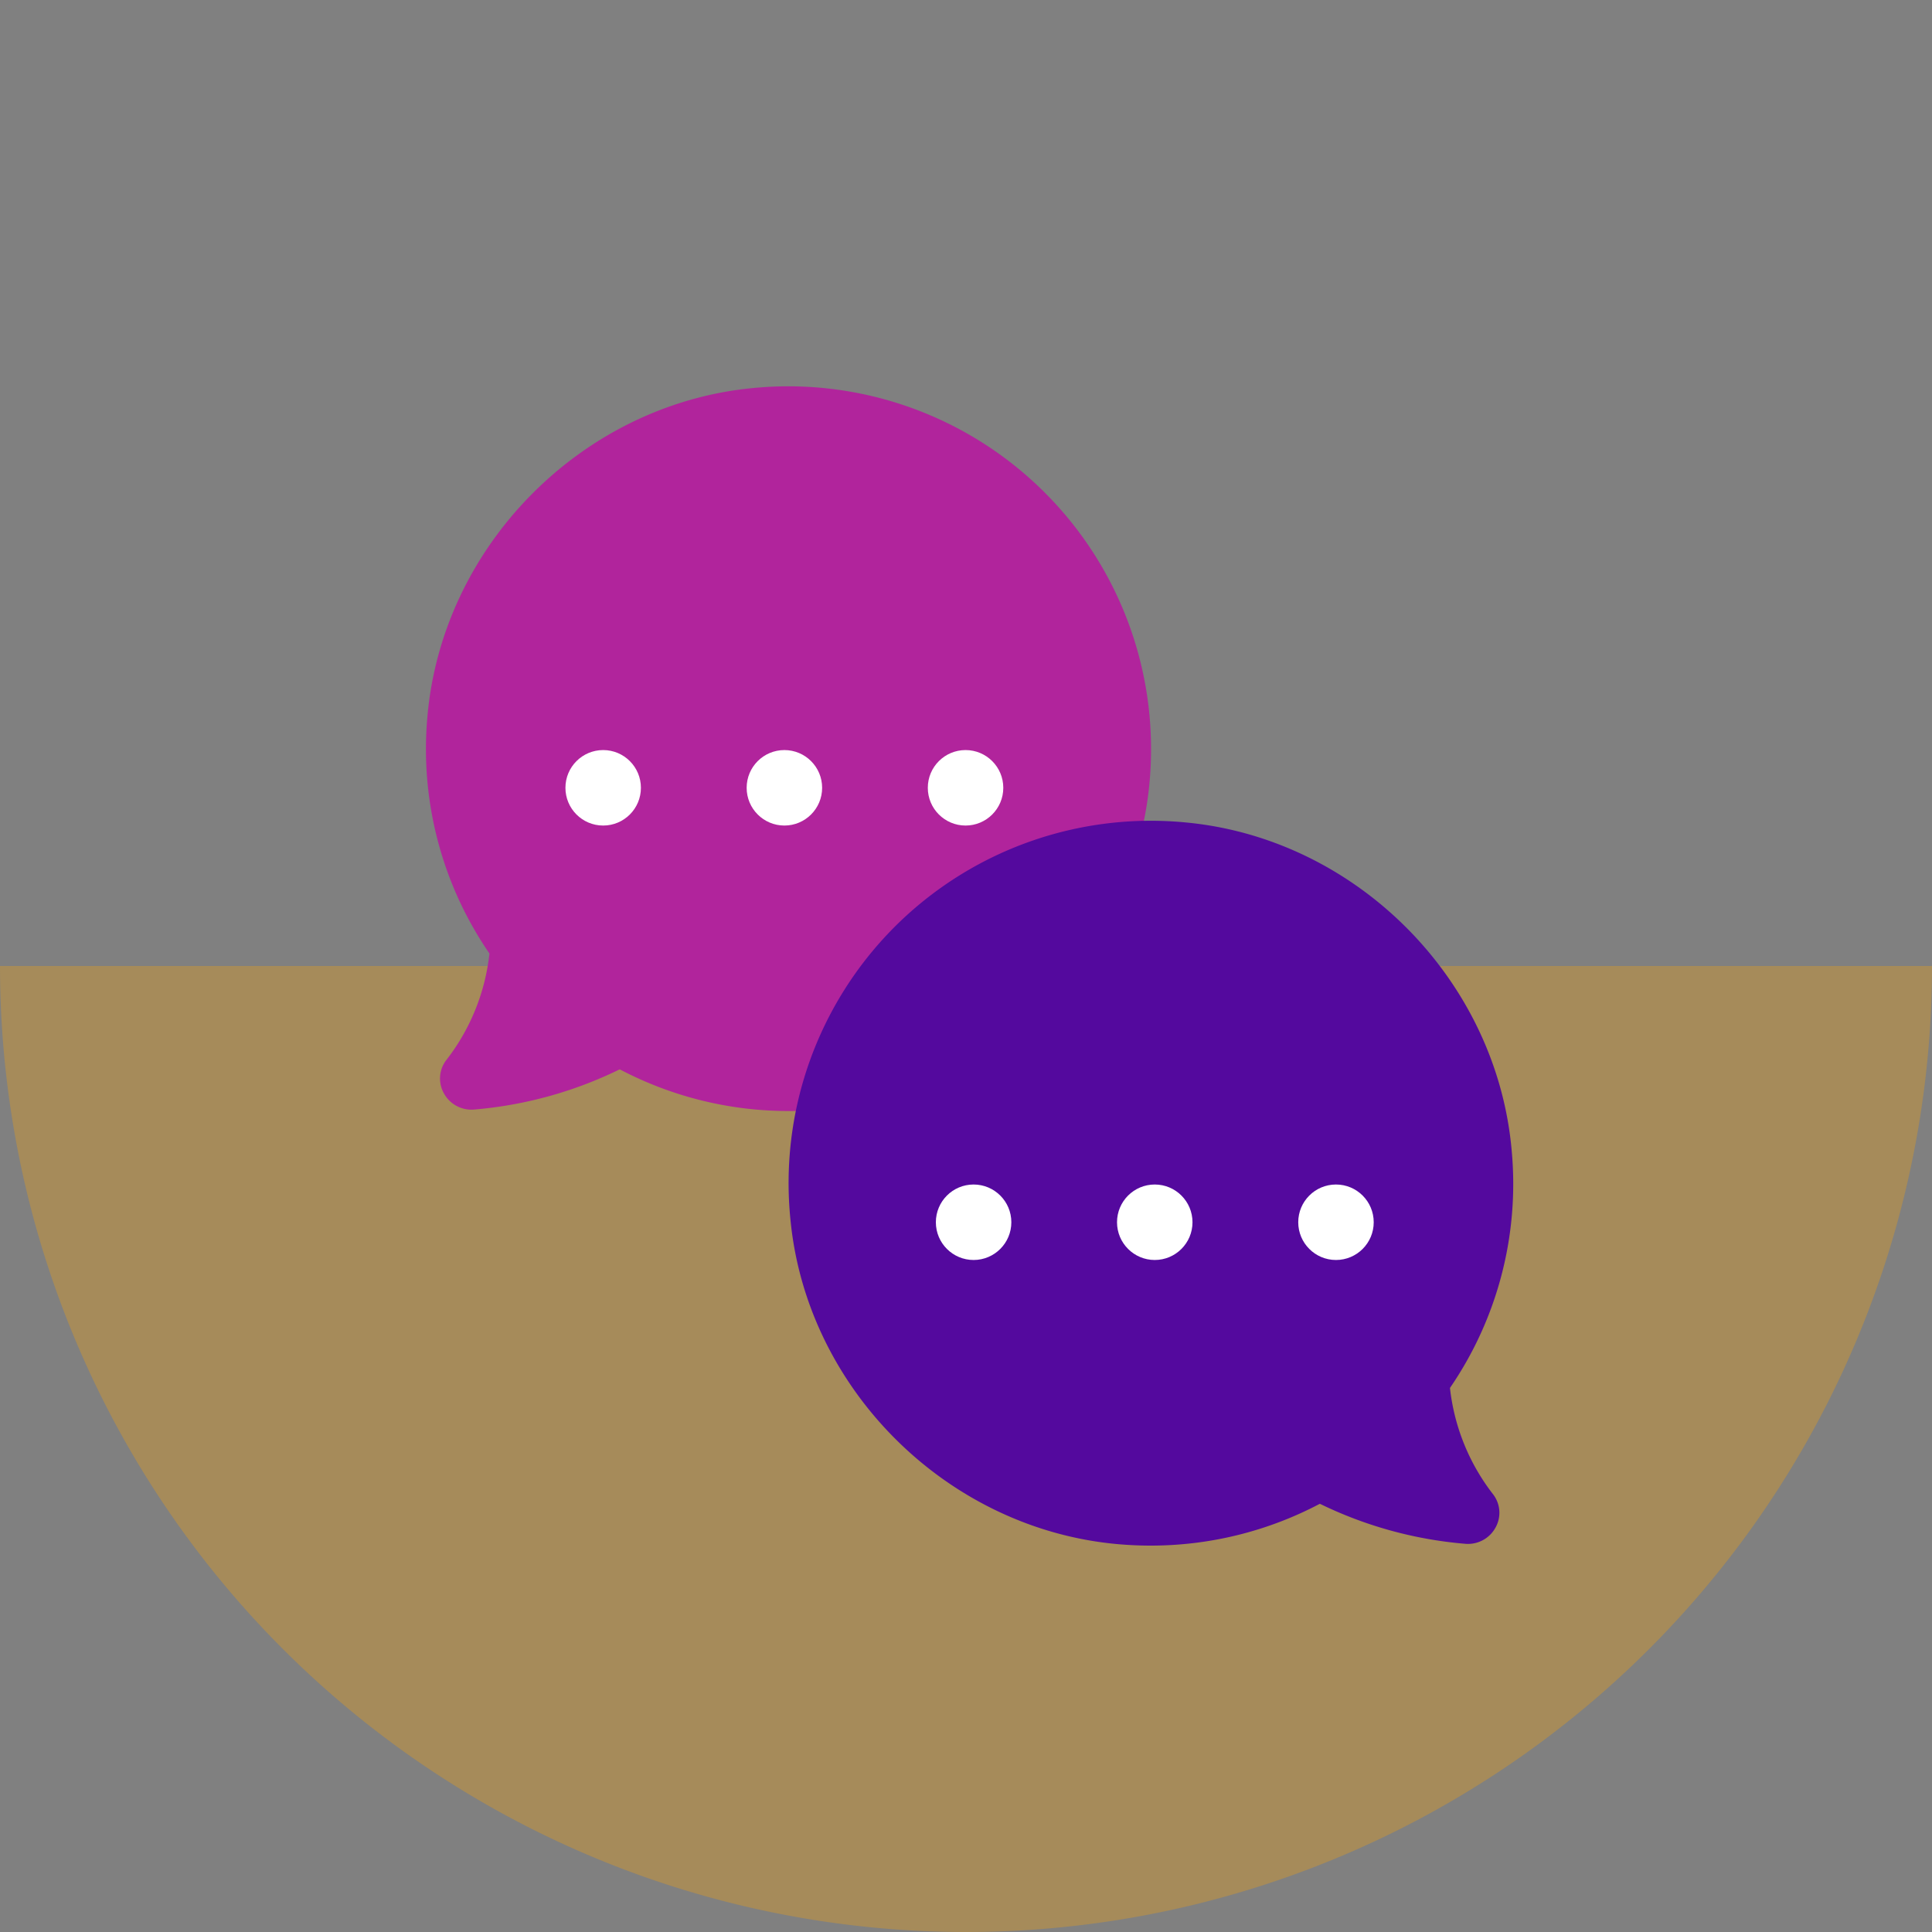
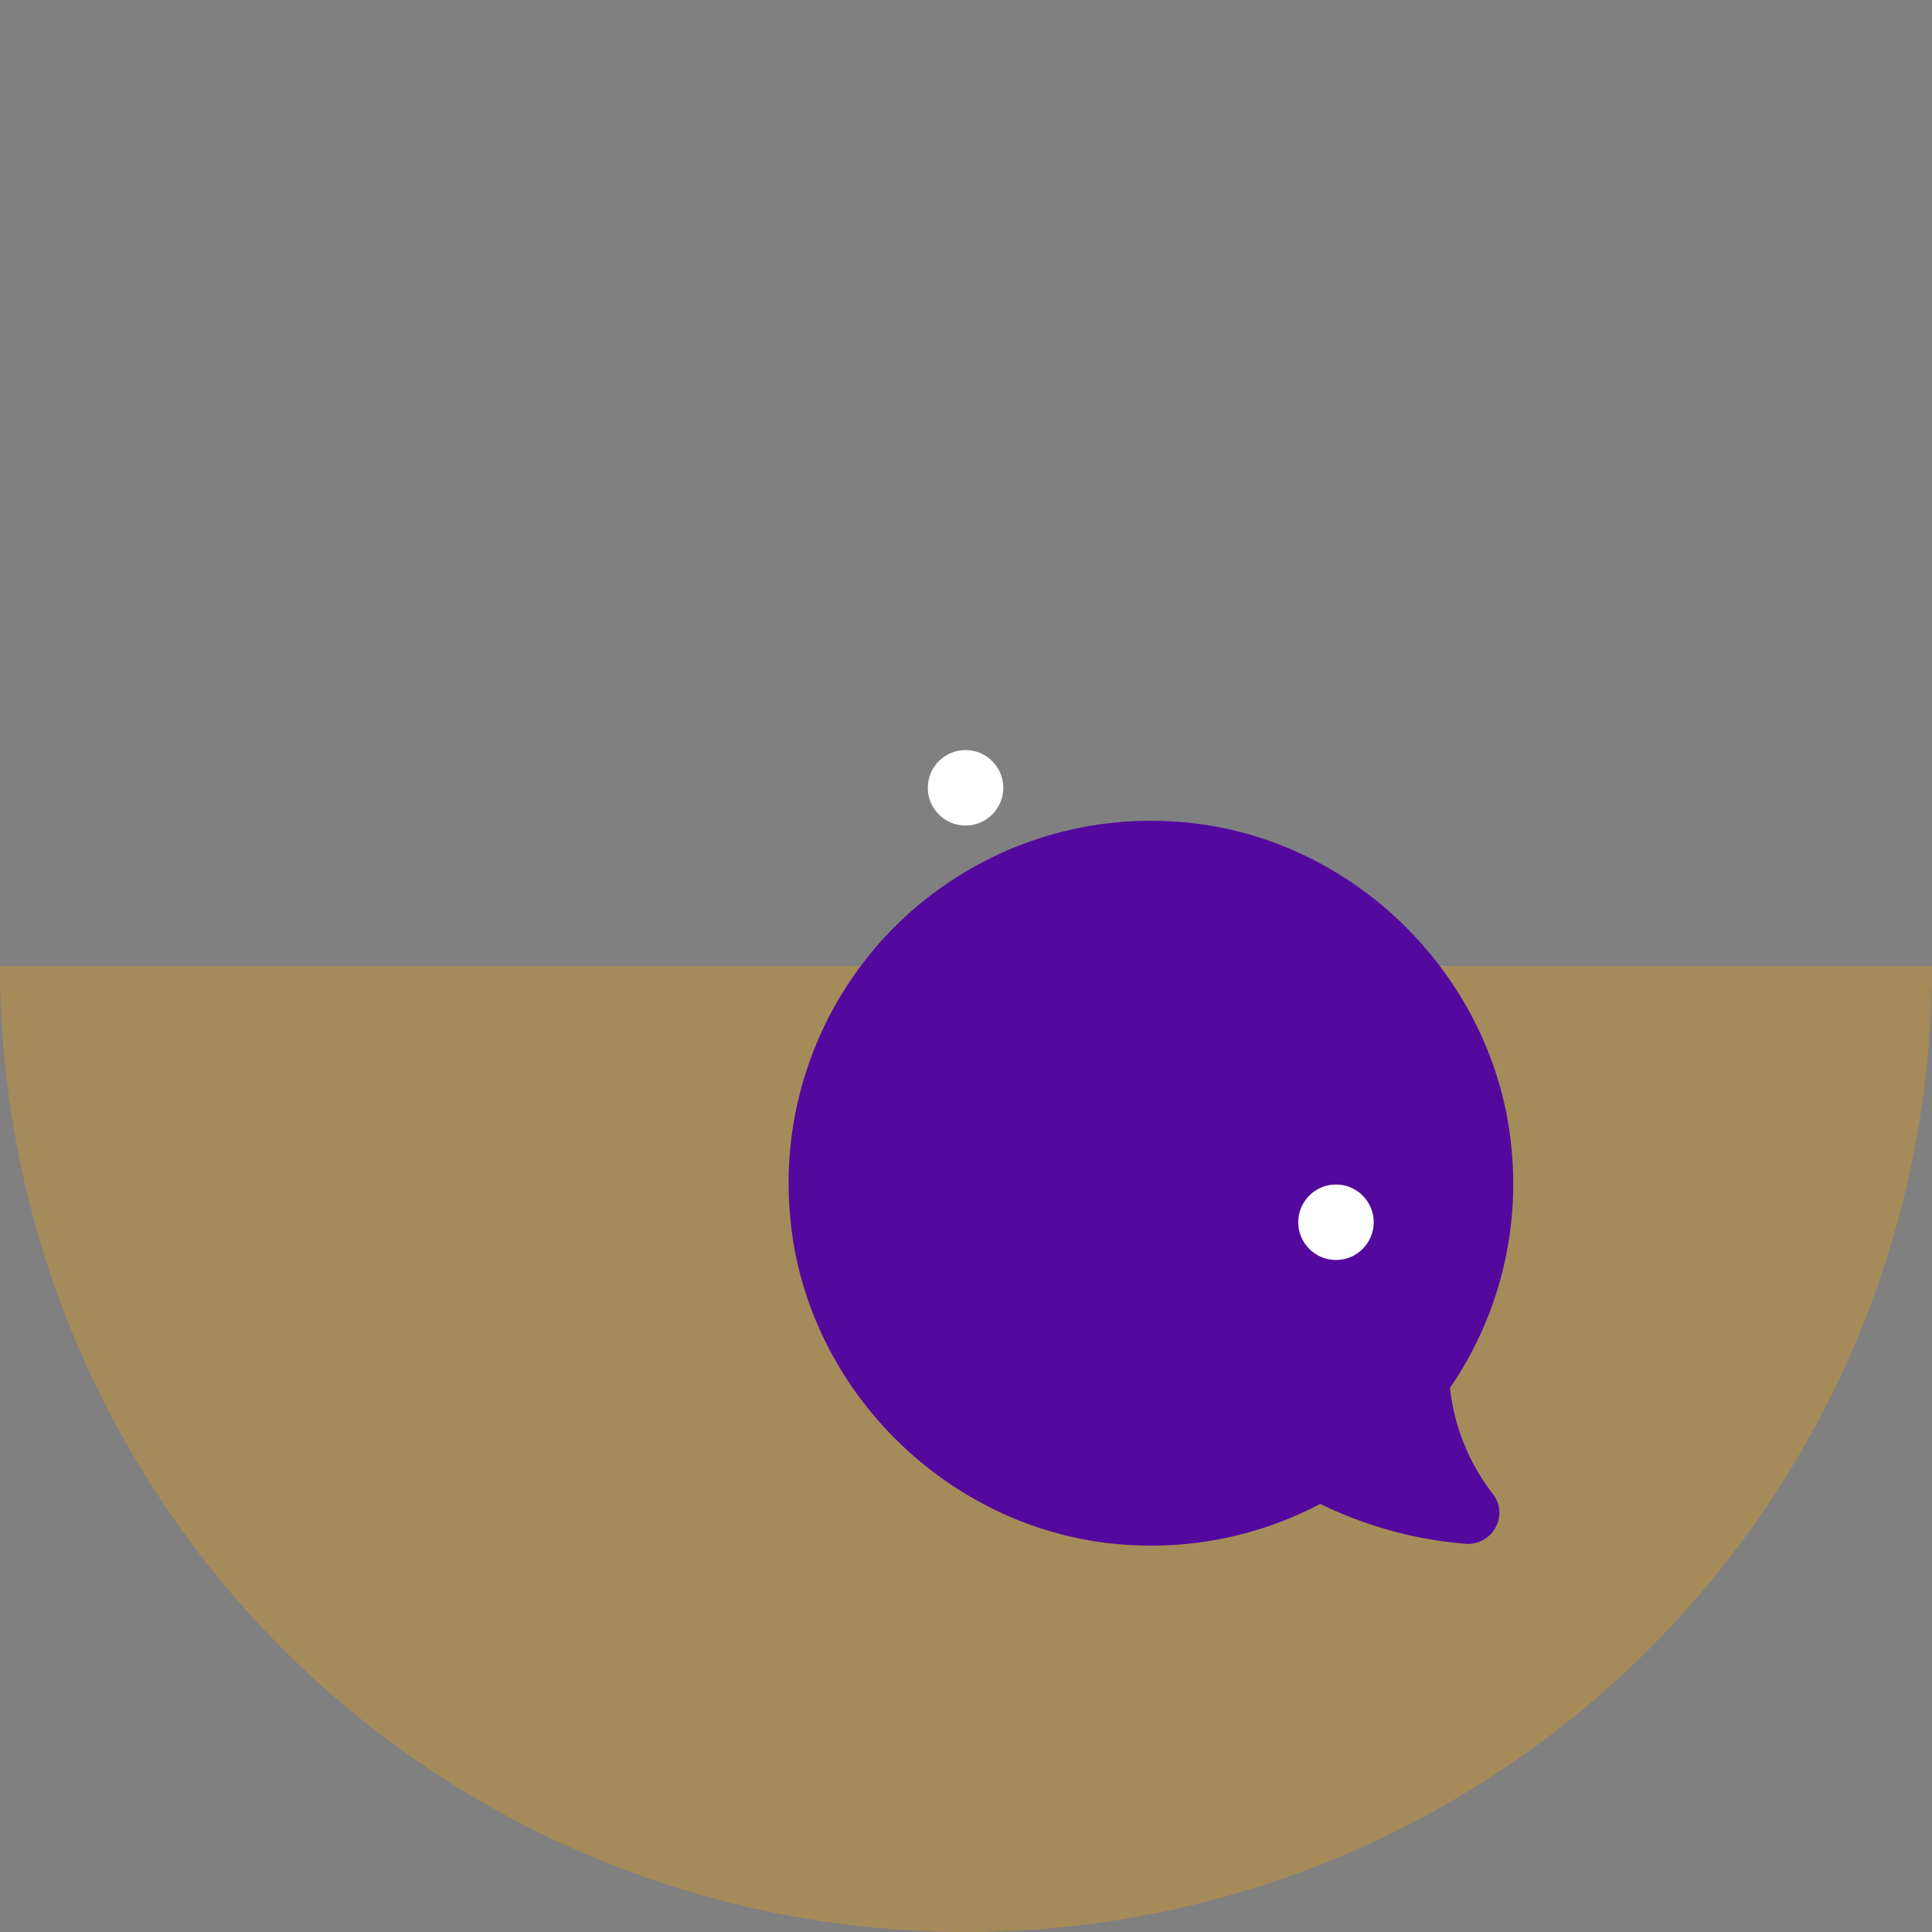
<svg xmlns="http://www.w3.org/2000/svg" viewBox="0 0 300 300">
  <rect x="0" y="0" width="300" height="300" fill="#808080" stroke="none" />
  <defs>
    <style>.cls-1{fill:#ffa600;opacity:0.3;}.cls-2{fill:#b1249c;}.cls-3{fill:#fff;}.cls-4{fill:#54099e;}</style>
  </defs>
  <g id="Bottom_Layer" data-name="Bottom Layer">
    <path class="cls-1" d="M300,150A150,150,0,0,1,0,150Z" />
  </g>
  <g id="Middle_Layer" data-name="Middle Layer">
-     <path class="cls-2" d="M162.22,76.48a56.31,56.31,0,0,0-45.54-16.2c-26.45,2.63-48.08,24.59-50.32,51.1A56,56,0,0,0,76,148.06a32.66,32.66,0,0,1-6.67,16.51,4.7,4.7,0,0,0-.41,5.19,4.87,4.87,0,0,0,4.7,2.53,63.42,63.42,0,0,0,22.56-6.22l.1,0a56.22,56.22,0,0,0,26.22,6.45c1.63,0,3.27-.07,4.9-.21,26.48-2.27,48.42-23.9,51.05-50.31A56.3,56.3,0,0,0,162.22,76.48Z" />
-     <circle class="cls-3" cx="121.8" cy="122.33" r="5.86" />
    <circle class="cls-3" cx="149.93" cy="122.33" r="5.86" />
-     <circle class="cls-3" cx="93.66" cy="122.33" r="5.86" />
-     <path class="cls-4" d="M138.9,143.94a56.28,56.28,0,0,1,45.53-16.2c26.45,2.63,48.08,24.59,50.32,51.1a56,56,0,0,1-9.6,36.68A32.74,32.74,0,0,0,231.82,232a4.7,4.7,0,0,1,.41,5.19,4.87,4.87,0,0,1-4.7,2.53A63.42,63.42,0,0,1,205,233.53l-.1,0A56.22,56.22,0,0,1,178.65,240c-1.63,0-3.26-.07-4.9-.21-26.48-2.27-48.42-23.9-51-50.31A56.28,56.28,0,0,1,138.9,143.94Z" />
-     <circle class="cls-3" cx="179.31" cy="189.79" r="5.86" />
-     <circle class="cls-3" cx="151.18" cy="189.79" r="5.86" />
+     <path class="cls-4" d="M138.9,143.94a56.28,56.28,0,0,1,45.53-16.2c26.45,2.63,48.08,24.59,50.32,51.1a56,56,0,0,1-9.6,36.68A32.74,32.74,0,0,0,231.82,232a4.7,4.7,0,0,1,.41,5.19,4.87,4.87,0,0,1-4.7,2.53A63.42,63.42,0,0,1,205,233.53A56.22,56.22,0,0,1,178.65,240c-1.63,0-3.26-.07-4.9-.21-26.48-2.27-48.42-23.9-51-50.31A56.28,56.28,0,0,1,138.9,143.94Z" />
    <circle class="cls-3" cx="207.45" cy="189.79" r="5.86" />
  </g>
</svg>